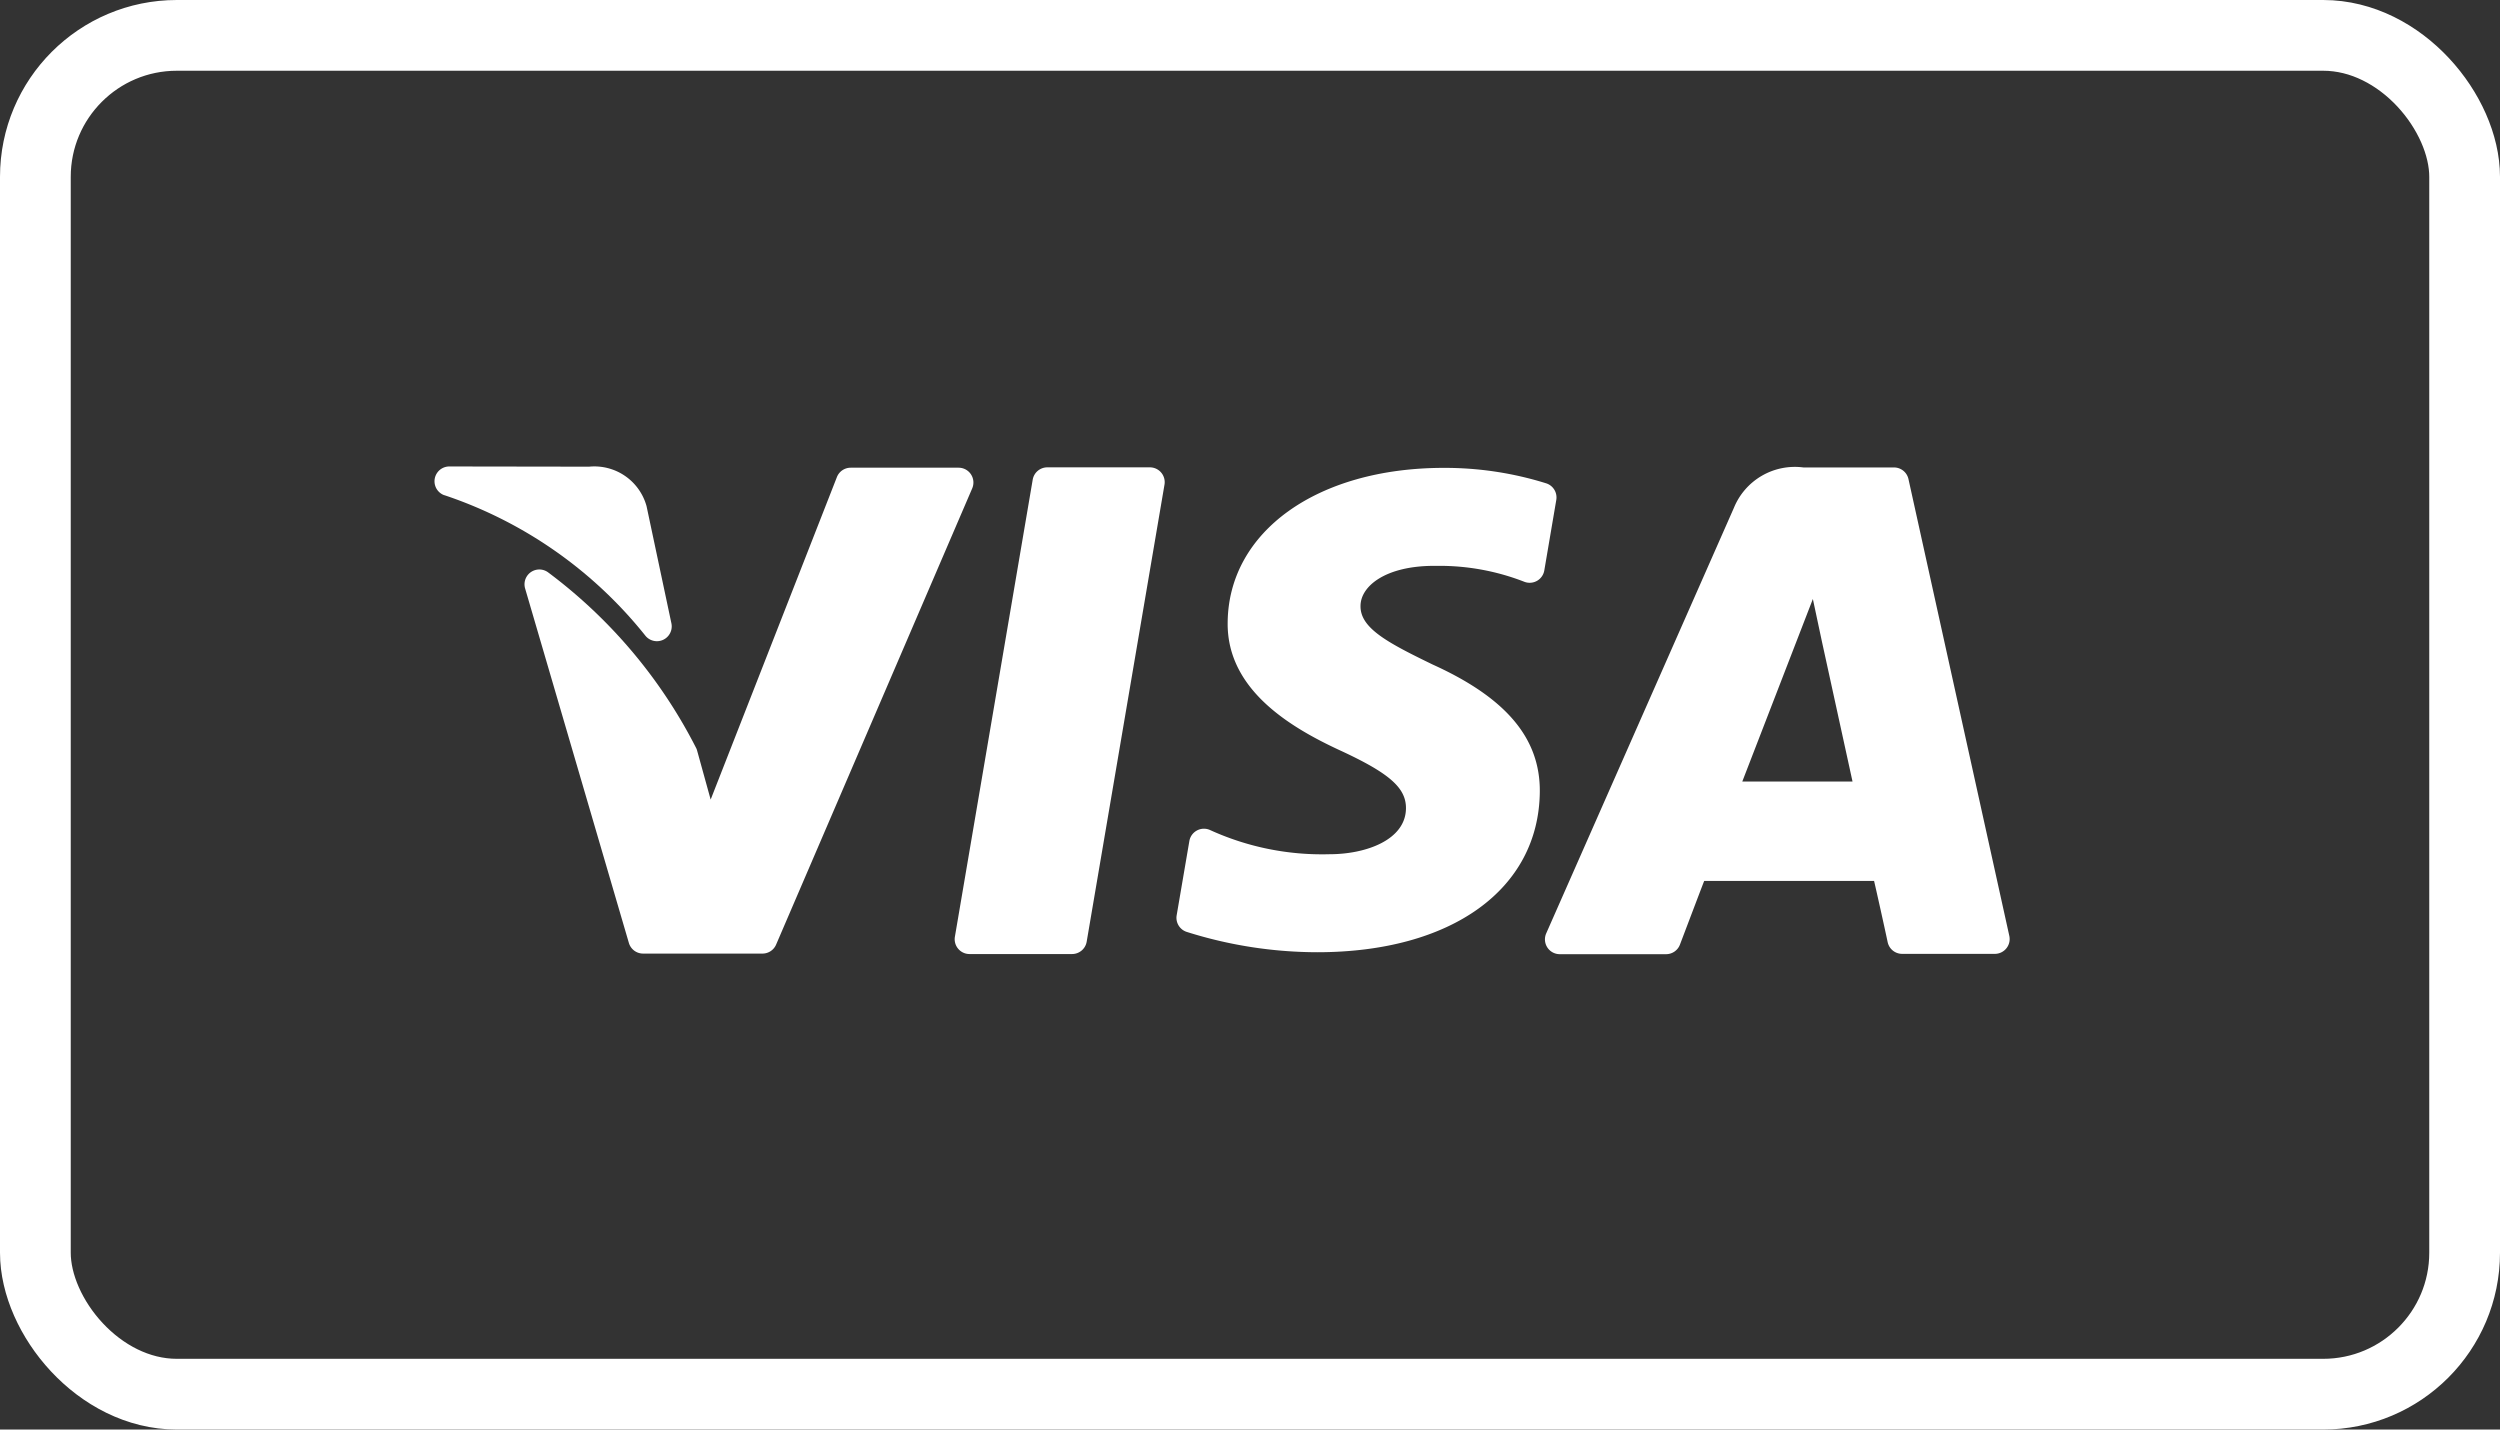
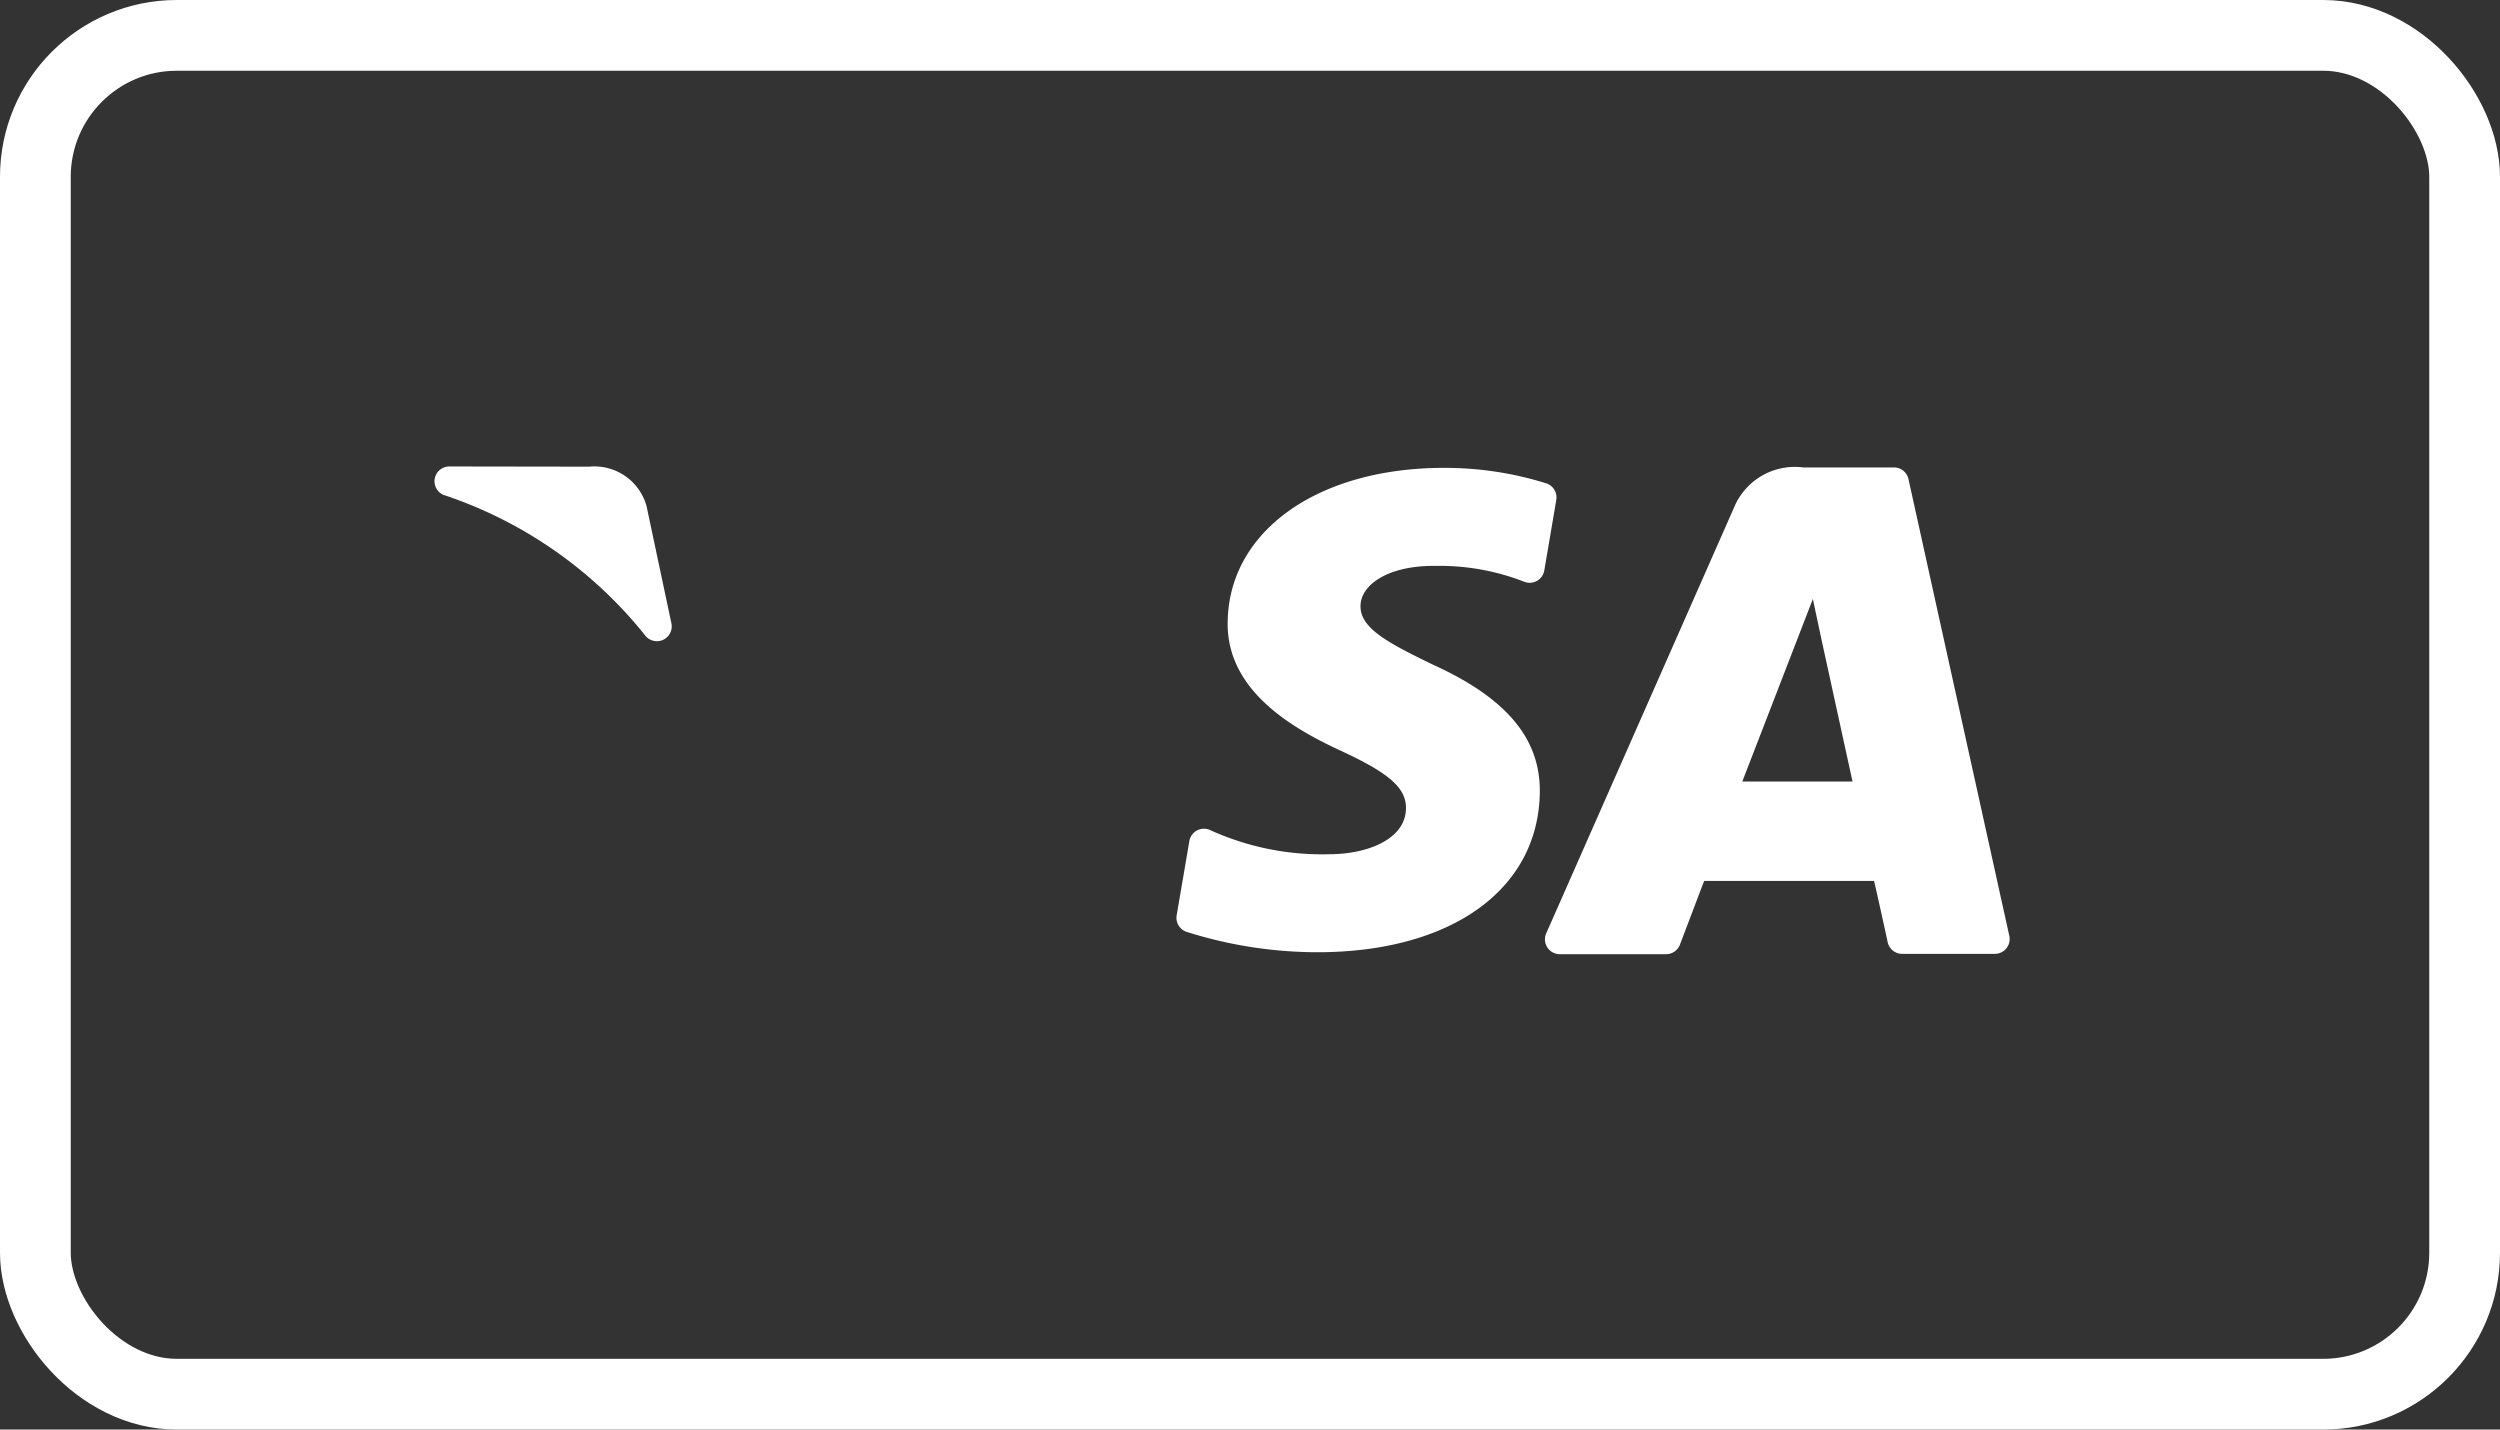
<svg xmlns="http://www.w3.org/2000/svg" width="70.681" height="40.417" viewBox="0 0 70.681 40.417">
  <rect x="0" y="0" width="70.681" height="40.417" fill="#333333" stroke="none" />
  <g id="Group_80" data-name="Group 80" transform="translate(0)">
    <g id="visa-logo" transform="translate(12.284 13.186)">
      <g id="Group_79" data-name="Group 79" transform="translate(0 0)">
        <path id="Path_52" data-name="Path 52" d="M417.415,328.508Z" transform="translate(-368.22 -307.1)" fill="#fff" />
        <path id="Path_53" data-name="Path 53" d="M290.022,189.048a.419.419,0,0,0,.351.19h3.006a.419.419,0,0,0,.392-.27c.37-.975.607-1.6.685-1.8l2.113,0h.056l2.635,0h0c.085.365.3,1.332.384,1.731a.419.419,0,0,0,.409.33h2.621a.419.419,0,0,0,.409-.509l-2.851-12.914a.419.419,0,0,0-.409-.329h-2.561a1.861,1.861,0,0,0-1.965,1.141L289.99,188.65A.42.42,0,0,0,290.022,189.048Zm7.507-9.852.253,1.189.868,3.971h-3.116Z" transform="translate(-258.559 -175.447)" fill="#fff" />
        <path id="Path_54" data-name="Path 54" d="M215.652,188.632a12.288,12.288,0,0,0,3.694.577h0c3.8,0,6.267-1.78,6.295-4.533.015-1.514-.951-2.659-3.027-3.6-1.271-.617-2.049-1.027-2.042-1.655,0-.564.712-1.136,2.08-1.136h.11a6.59,6.59,0,0,1,2.443.451.419.419,0,0,0,.563-.321l.339-1.994a.419.419,0,0,0-.285-.469,9.582,9.582,0,0,0-2.894-.437c-3.579,0-6.092,1.8-6.112,4.376-.023,1.908,1.8,2.972,3.168,3.607,1.407.649,1.879,1.064,1.873,1.645-.01.89-1.128,1.295-2.162,1.295a7.636,7.636,0,0,1-3.388-.689.419.419,0,0,0-.574.316l-.359,2.1A.419.419,0,0,0,215.652,188.632Z" transform="translate(-194.391 -175.473)" fill="#fff" />
        <path id="Path_55" data-name="Path 55" d="M65.407,176.022a12.232,12.232,0,0,1,5.677,3.963.419.419,0,0,0,.744-.34l-.7-3.3-.005-.021a1.53,1.53,0,0,0-1.622-1.107h-.016l-3.936-.006h0a.419.419,0,0,0-.142.813Z" transform="translate(-65.13 -175.209)" fill="#fff" />
-         <path id="Path_56" data-name="Path 56" d="M170.546,189a.419.419,0,0,0,.32.149h2.9a.419.419,0,0,0,.413-.349l2.2-12.922a.419.419,0,0,0-.413-.489h-2.9a.419.419,0,0,0-.413.349l-2.2,12.922A.419.419,0,0,0,170.546,189Z" transform="translate(-155.74 -175.362)" fill="#fff" />
-         <path id="Path_57" data-name="Path 57" d="M84.031,178.433a.419.419,0,0,0-.657.45l2.934,10.023a.419.419,0,0,0,.4.3h0l3.378,0a.419.419,0,0,0,.384-.253l5.545-12.9a.419.419,0,0,0-.385-.584h0l-3.051,0a.419.419,0,0,0-.39.266l-3.569,9.117-.384-1.389a.4.4,0,0,0-.019-.054A14.269,14.269,0,0,0,84.031,178.433Z" transform="translate(-80.812 -175.432)" fill="#fff" />
      </g>
    </g>
    <g id="Rectangle_38" data-name="Rectangle 38" transform="translate(0 0)" fill="none" stroke="#fff" stroke-width="2">
      <rect width="70.681" height="40.417" rx="5" stroke="none" />
      <rect x="1" y="1" width="68.681" height="38.417" rx="4" fill="none" />
    </g>
  </g>
</svg>